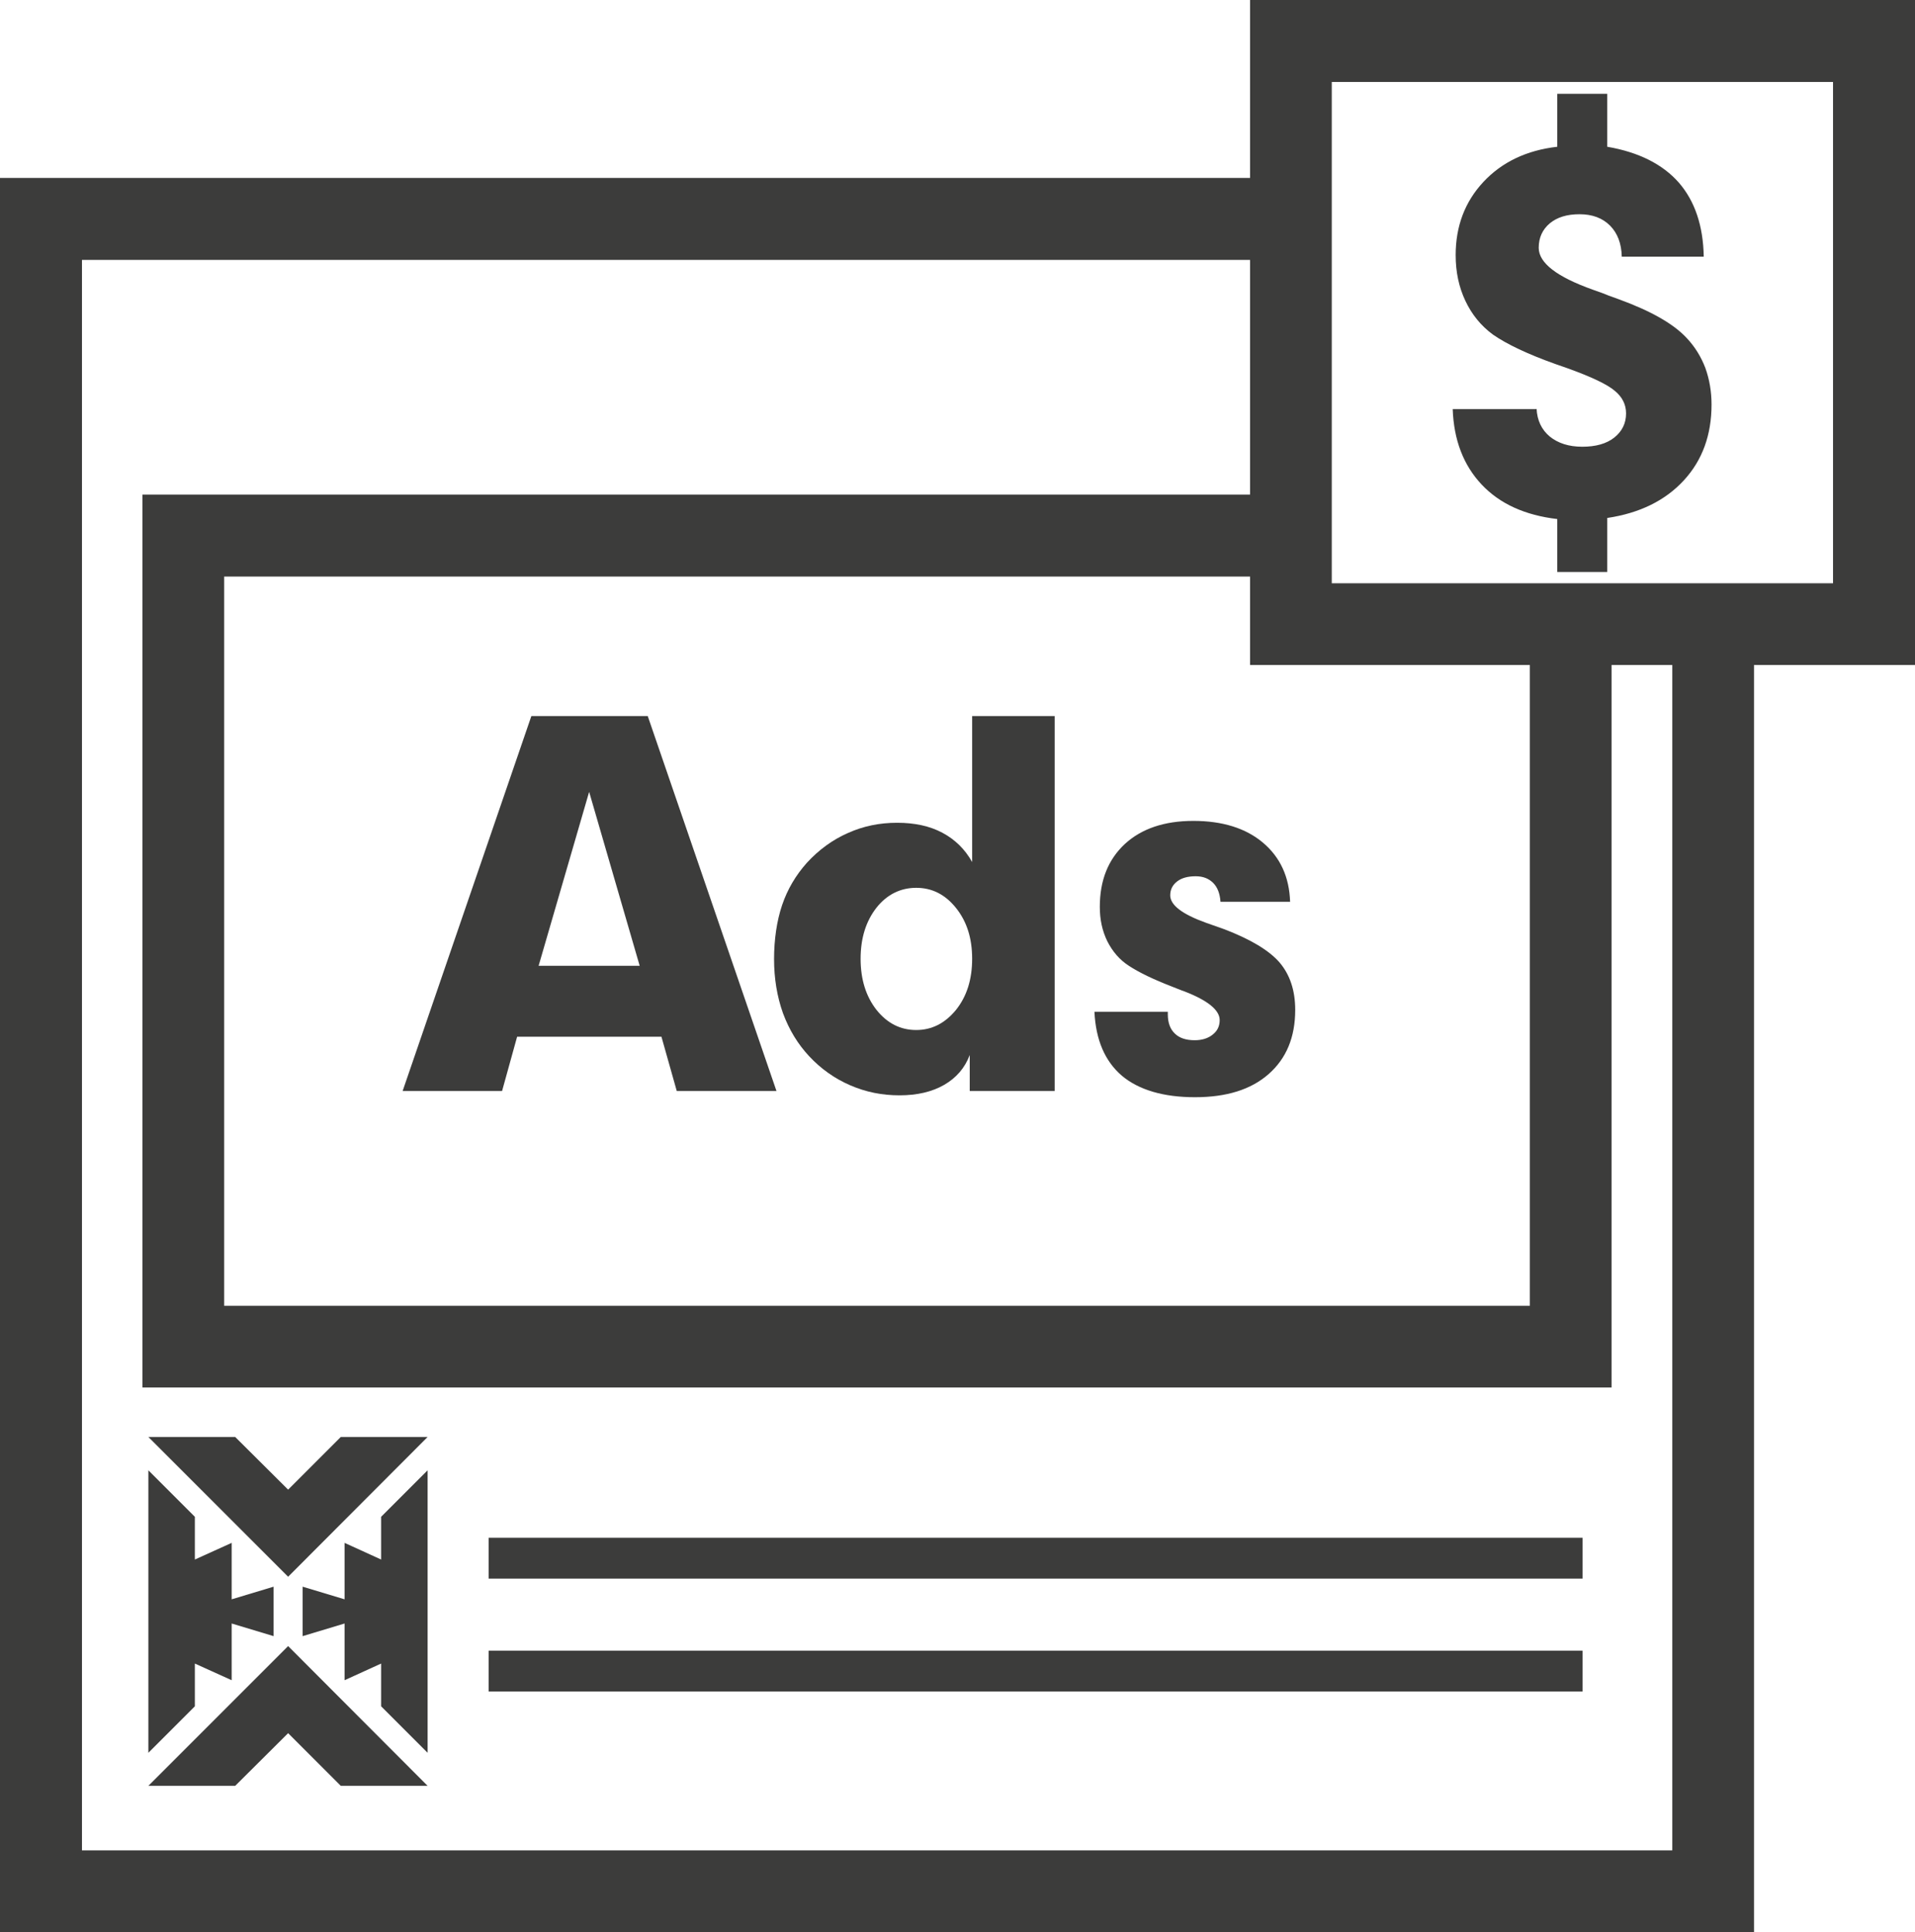
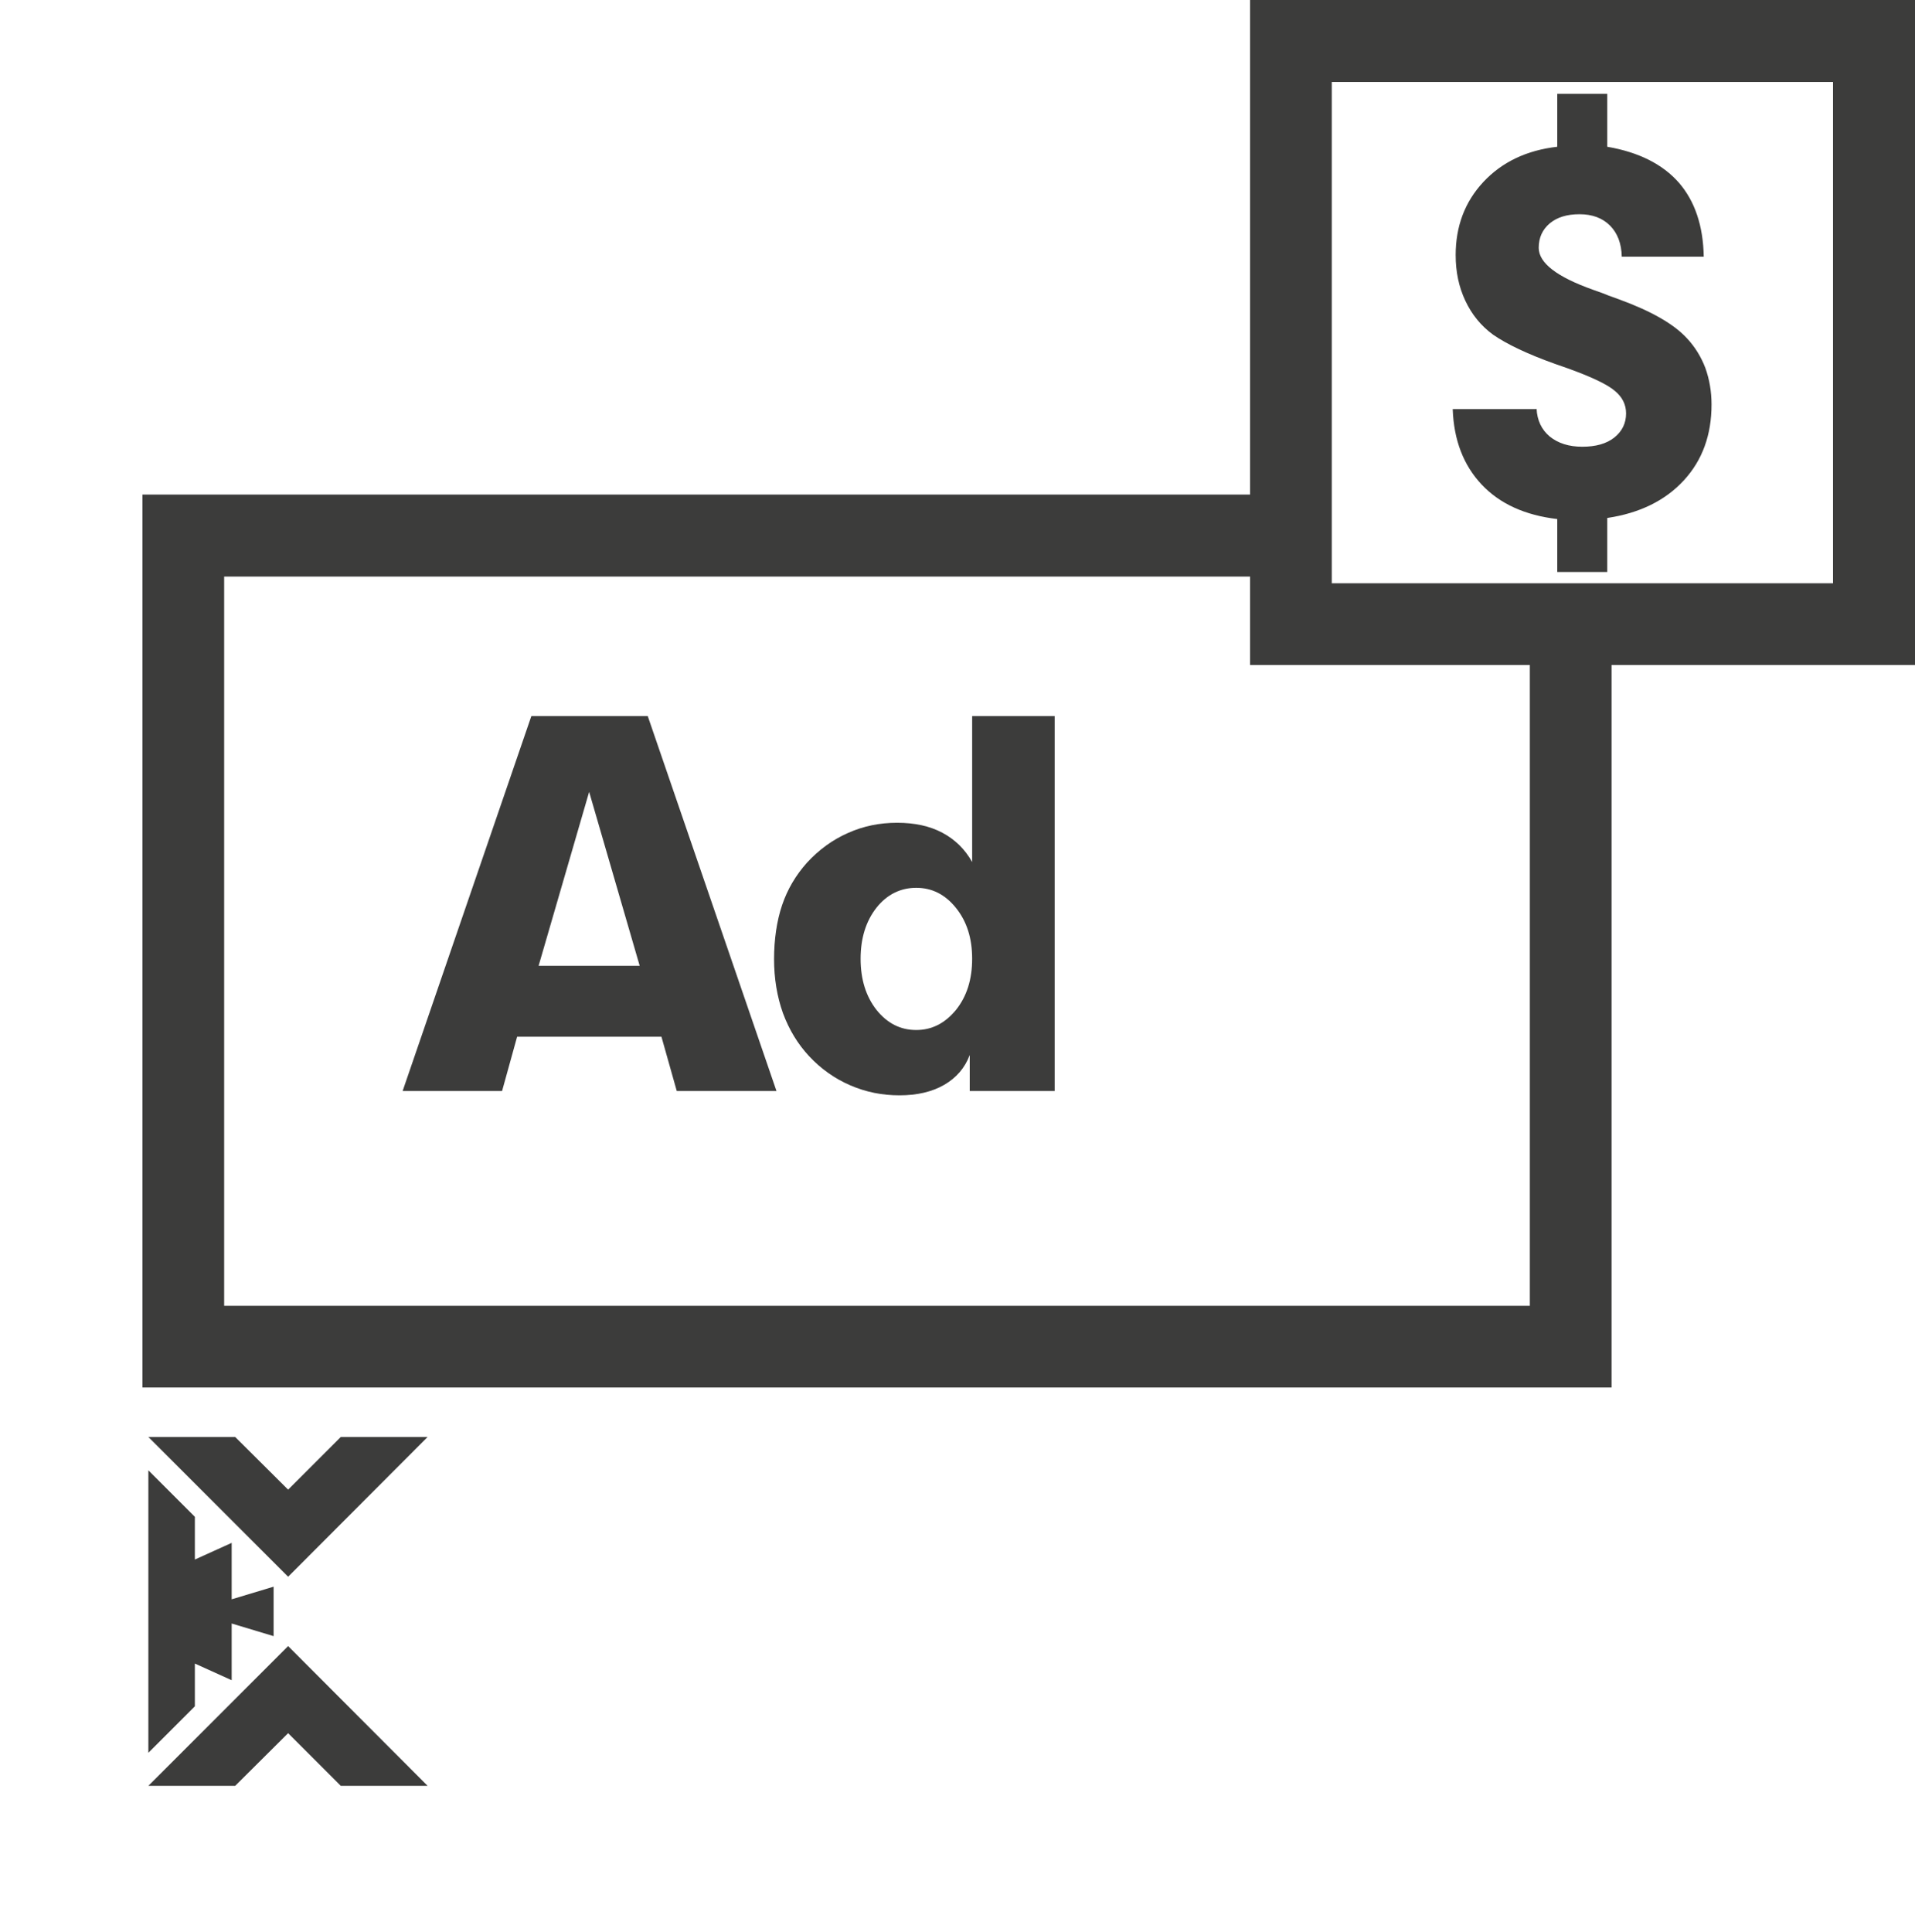
<svg xmlns="http://www.w3.org/2000/svg" id="Camada_2" data-name="Camada 2" viewBox="0 0 71.25 71.88">
  <defs>
    <style>
      .cls-1 {
        fill: none;
      }

      .cls-2 {
        clip-path: url(#clippath-1);
      }

      .cls-3 {
        fill: #3c3c3b;
      }

      .cls-4 {
        clip-path: url(#clippath);
      }
    </style>
    <clipPath id="clippath">
      <rect class="cls-1" width="71.25" height="71.88" />
    </clipPath>
    <clipPath id="clippath-1">
      <rect class="cls-1" width="71.25" height="71.88" />
    </clipPath>
  </defs>
  <g id="Camada_1-2" data-name="Camada 1">
    <g>
      <polyline class="cls-3" points="10.72 55.42 8.75 53.46 5.52 53.46 10.72 58.66 10.72 58.66 10.72 58.66 15.91 53.46 12.68 53.46 10.72 55.42" />
      <polyline class="cls-3" points="10.72 64.48 8.75 66.44 5.52 66.44 10.72 61.24 10.72 61.25 10.72 61.24 15.91 66.44 12.68 66.44 10.72 64.48" />
      <polygon class="cls-3" points="8.62 57.4 7.25 58.02 7.25 56.43 7.25 56.42 7.25 56.43 5.52 54.7 5.52 59.33 5.52 59.95 5.52 65.21 7.25 63.48 7.25 63.48 7.25 63.48 7.25 61.89 8.62 62.51 8.62 60.4 10.18 60.87 10.18 59.95 10.18 59.95 10.18 59.03 8.62 59.5 8.62 57.4" />
-       <polygon class="cls-3" points="12.82 62.51 14.18 61.89 14.18 63.48 14.18 63.48 14.18 63.48 15.91 65.21 15.91 60.57 15.91 59.95 15.91 54.7 14.18 56.43 14.18 56.42 14.18 56.43 14.18 58.02 12.82 57.4 12.82 59.5 11.26 59.03 11.26 59.95 11.26 59.95 11.26 60.87 12.82 60.4 12.82 62.51" />
      <path class="cls-3" d="M49.55,3.05h18.65v18.65h-18.65V3.05ZM46.51,24.74h24.74V0h-24.74v24.74Z" />
      <polygon class="cls-3" points="59.96 51.62 5.3 51.62 5.3 18.4 48.03 18.4 48.03 21.45 8.34 21.45 8.34 48.58 56.92 48.58 56.92 23.53 59.96 23.53 59.96 51.62" />
-       <polygon class="cls-3" points="0 6.62 0 71.88 65.26 71.88 65.26 23.22 62.22 23.22 62.22 68.84 3.05 68.84 3.05 9.67 48.03 9.67 48.03 6.62 0 6.62" />
      <g class="cls-4">
        <path class="cls-3" d="M57.17,15.2c.02.44.19.79.49,1.04.31.25.71.38,1.21.38s.9-.11,1.19-.34c.29-.23.44-.53.44-.9,0-.33-.14-.61-.42-.84-.28-.24-.87-.52-1.76-.84-.1-.03-.24-.09-.43-.15-1.04-.37-1.82-.74-2.34-1.1-.45-.33-.79-.75-1.03-1.26-.24-.51-.36-1.07-.36-1.7,0-1.07.34-1.98,1.03-2.72.69-.74,1.61-1.18,2.75-1.31v-1.97h1.86v1.97c1.17.2,2.06.65,2.66,1.33.6.69.91,1.61.93,2.76h-3.05c-.01-.49-.16-.88-.44-1.16-.28-.28-.66-.42-1.13-.42s-.83.11-1.11.34c-.27.23-.41.53-.41.91,0,.56.67,1.08,2.02,1.56.26.09.45.16.59.22.08.03.19.07.36.13,1.21.44,2.05.92,2.54,1.45.3.32.53.69.69,1.11.15.42.23.87.23,1.36,0,1.13-.34,2.07-1.03,2.82-.69.75-1.64,1.22-2.85,1.4v2.01h-1.86v-1.97c-1.19-.14-2.13-.56-2.81-1.28-.68-.72-1.04-1.66-1.08-2.81h3.11Z" />
      </g>
-       <rect class="cls-3" x="18.18" y="57.21" width="40.7" height="1.52" />
-       <rect class="cls-3" x="18.18" y="61.41" width="40.7" height="1.52" />
      <path class="cls-3" d="M14.98,40.59l4.79-13.95h4.33l4.79,13.95h-3.71l-.57-2.02h-5.37l-.56,2.02h-3.69ZM20.04,35.93h3.76l-1.88-6.47-1.88,6.47Z" />
      <g class="cls-2">
        <path class="cls-3" d="M36.08,40.59v-1.34c-.18.48-.5.85-.95,1.11-.45.26-1.01.39-1.66.39s-1.25-.12-1.83-.37c-.58-.25-1.09-.61-1.53-1.08-.43-.46-.75-.99-.98-1.61-.22-.62-.33-1.29-.33-2.01s.1-1.42.3-2.01c.2-.59.51-1.11.92-1.57.45-.49.96-.86,1.53-1.11.58-.26,1.18-.38,1.83-.38s1.21.12,1.68.37c.47.25.84.61,1.11,1.09v-5.43h3.07v13.95h-3.16ZM34.09,38.32c.58,0,1.07-.25,1.48-.75.4-.5.6-1.13.6-1.9s-.2-1.39-.6-1.89c-.4-.5-.89-.75-1.48-.75s-1.09.25-1.48.74c-.39.5-.59,1.13-.59,1.9s.2,1.4.59,1.9c.4.5.89.75,1.48.75" />
-         <path class="cls-3" d="M43.45,37.64v.1c0,.31.09.55.26.71.17.17.42.25.74.25.27,0,.5-.07.67-.21.18-.14.26-.32.26-.54,0-.37-.44-.73-1.32-1.07-.06-.02-.12-.04-.16-.06-.06-.02-.15-.06-.28-.11-.7-.27-1.24-.53-1.62-.78-.34-.22-.6-.52-.8-.91-.19-.39-.28-.81-.28-1.28,0-.99.31-1.76.93-2.34.62-.57,1.47-.86,2.55-.86s1.95.27,2.59.81c.64.54.98,1.27,1.01,2.2h-2.59c-.02-.3-.11-.54-.27-.7-.16-.16-.37-.25-.65-.25-.29,0-.52.06-.69.19-.17.13-.26.3-.26.52,0,.36.44.7,1.33,1.02.29.1.51.18.68.24.99.38,1.67.79,2.06,1.24.38.45.58,1.03.58,1.76,0,1.02-.33,1.81-.99,2.39-.66.58-1.57.86-2.74.86s-2.09-.27-2.72-.8c-.63-.54-.97-1.33-1.02-2.38h2.73Z" />
      </g>
    </g>
  </g>
</svg>